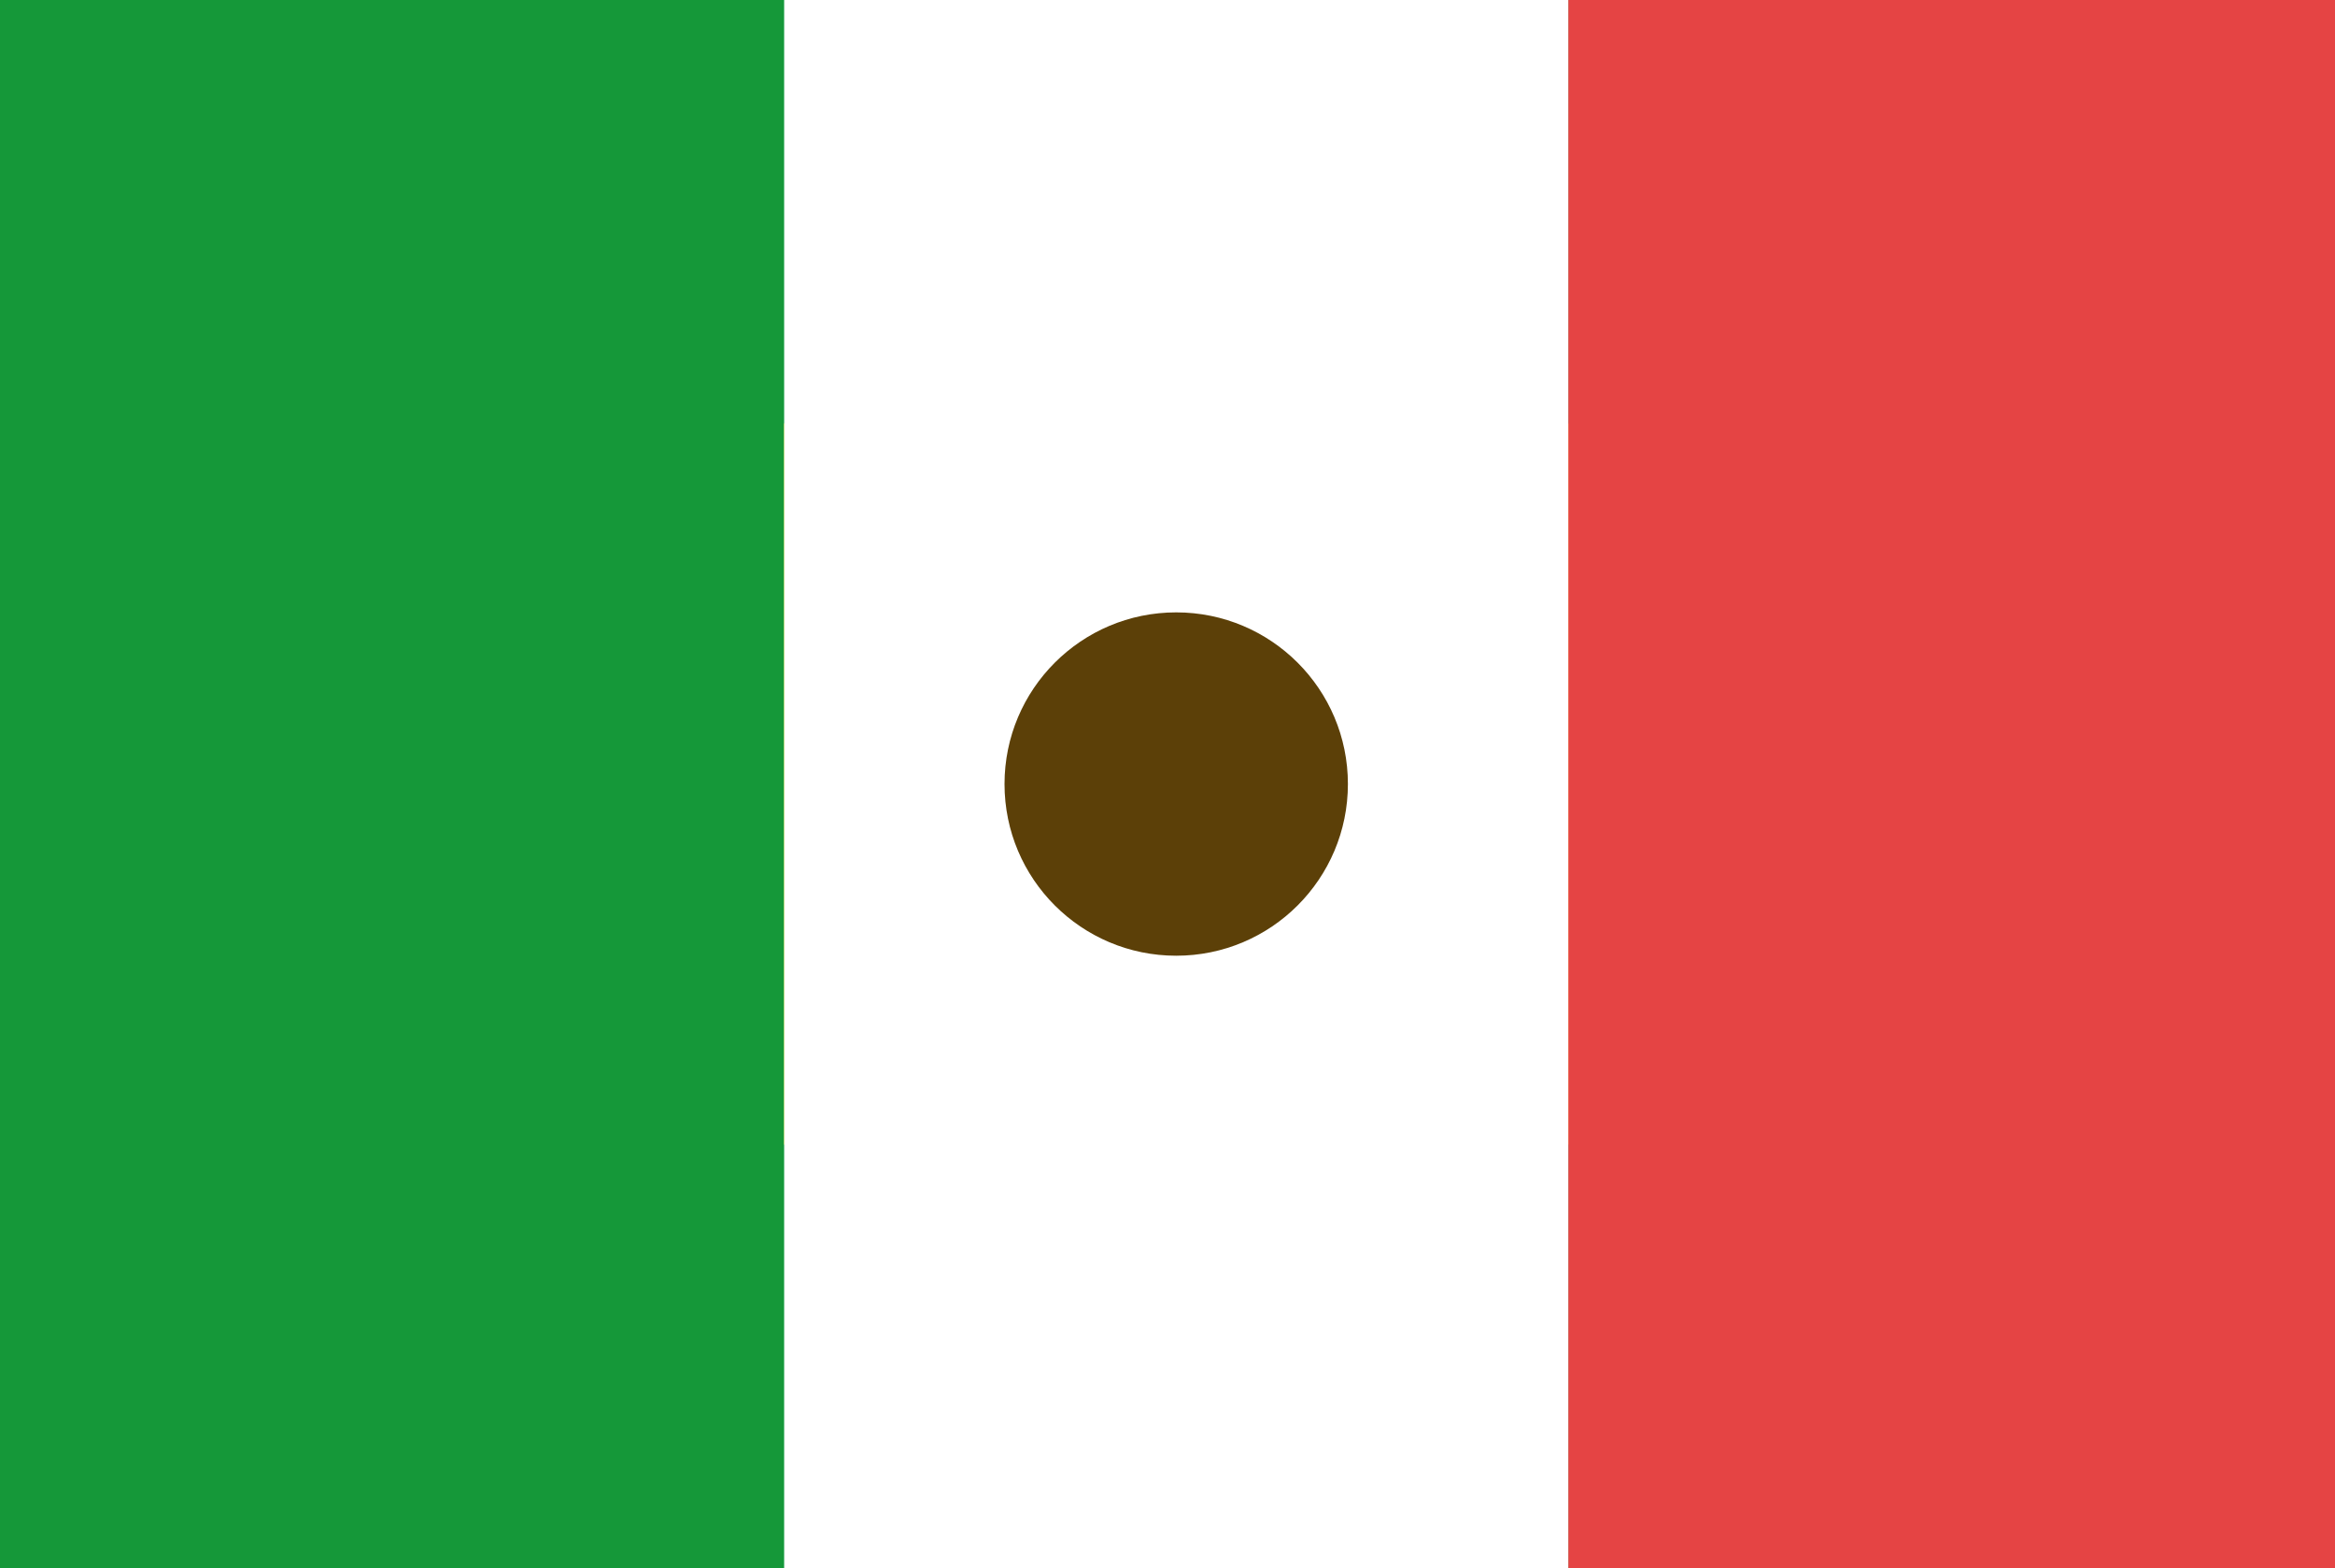
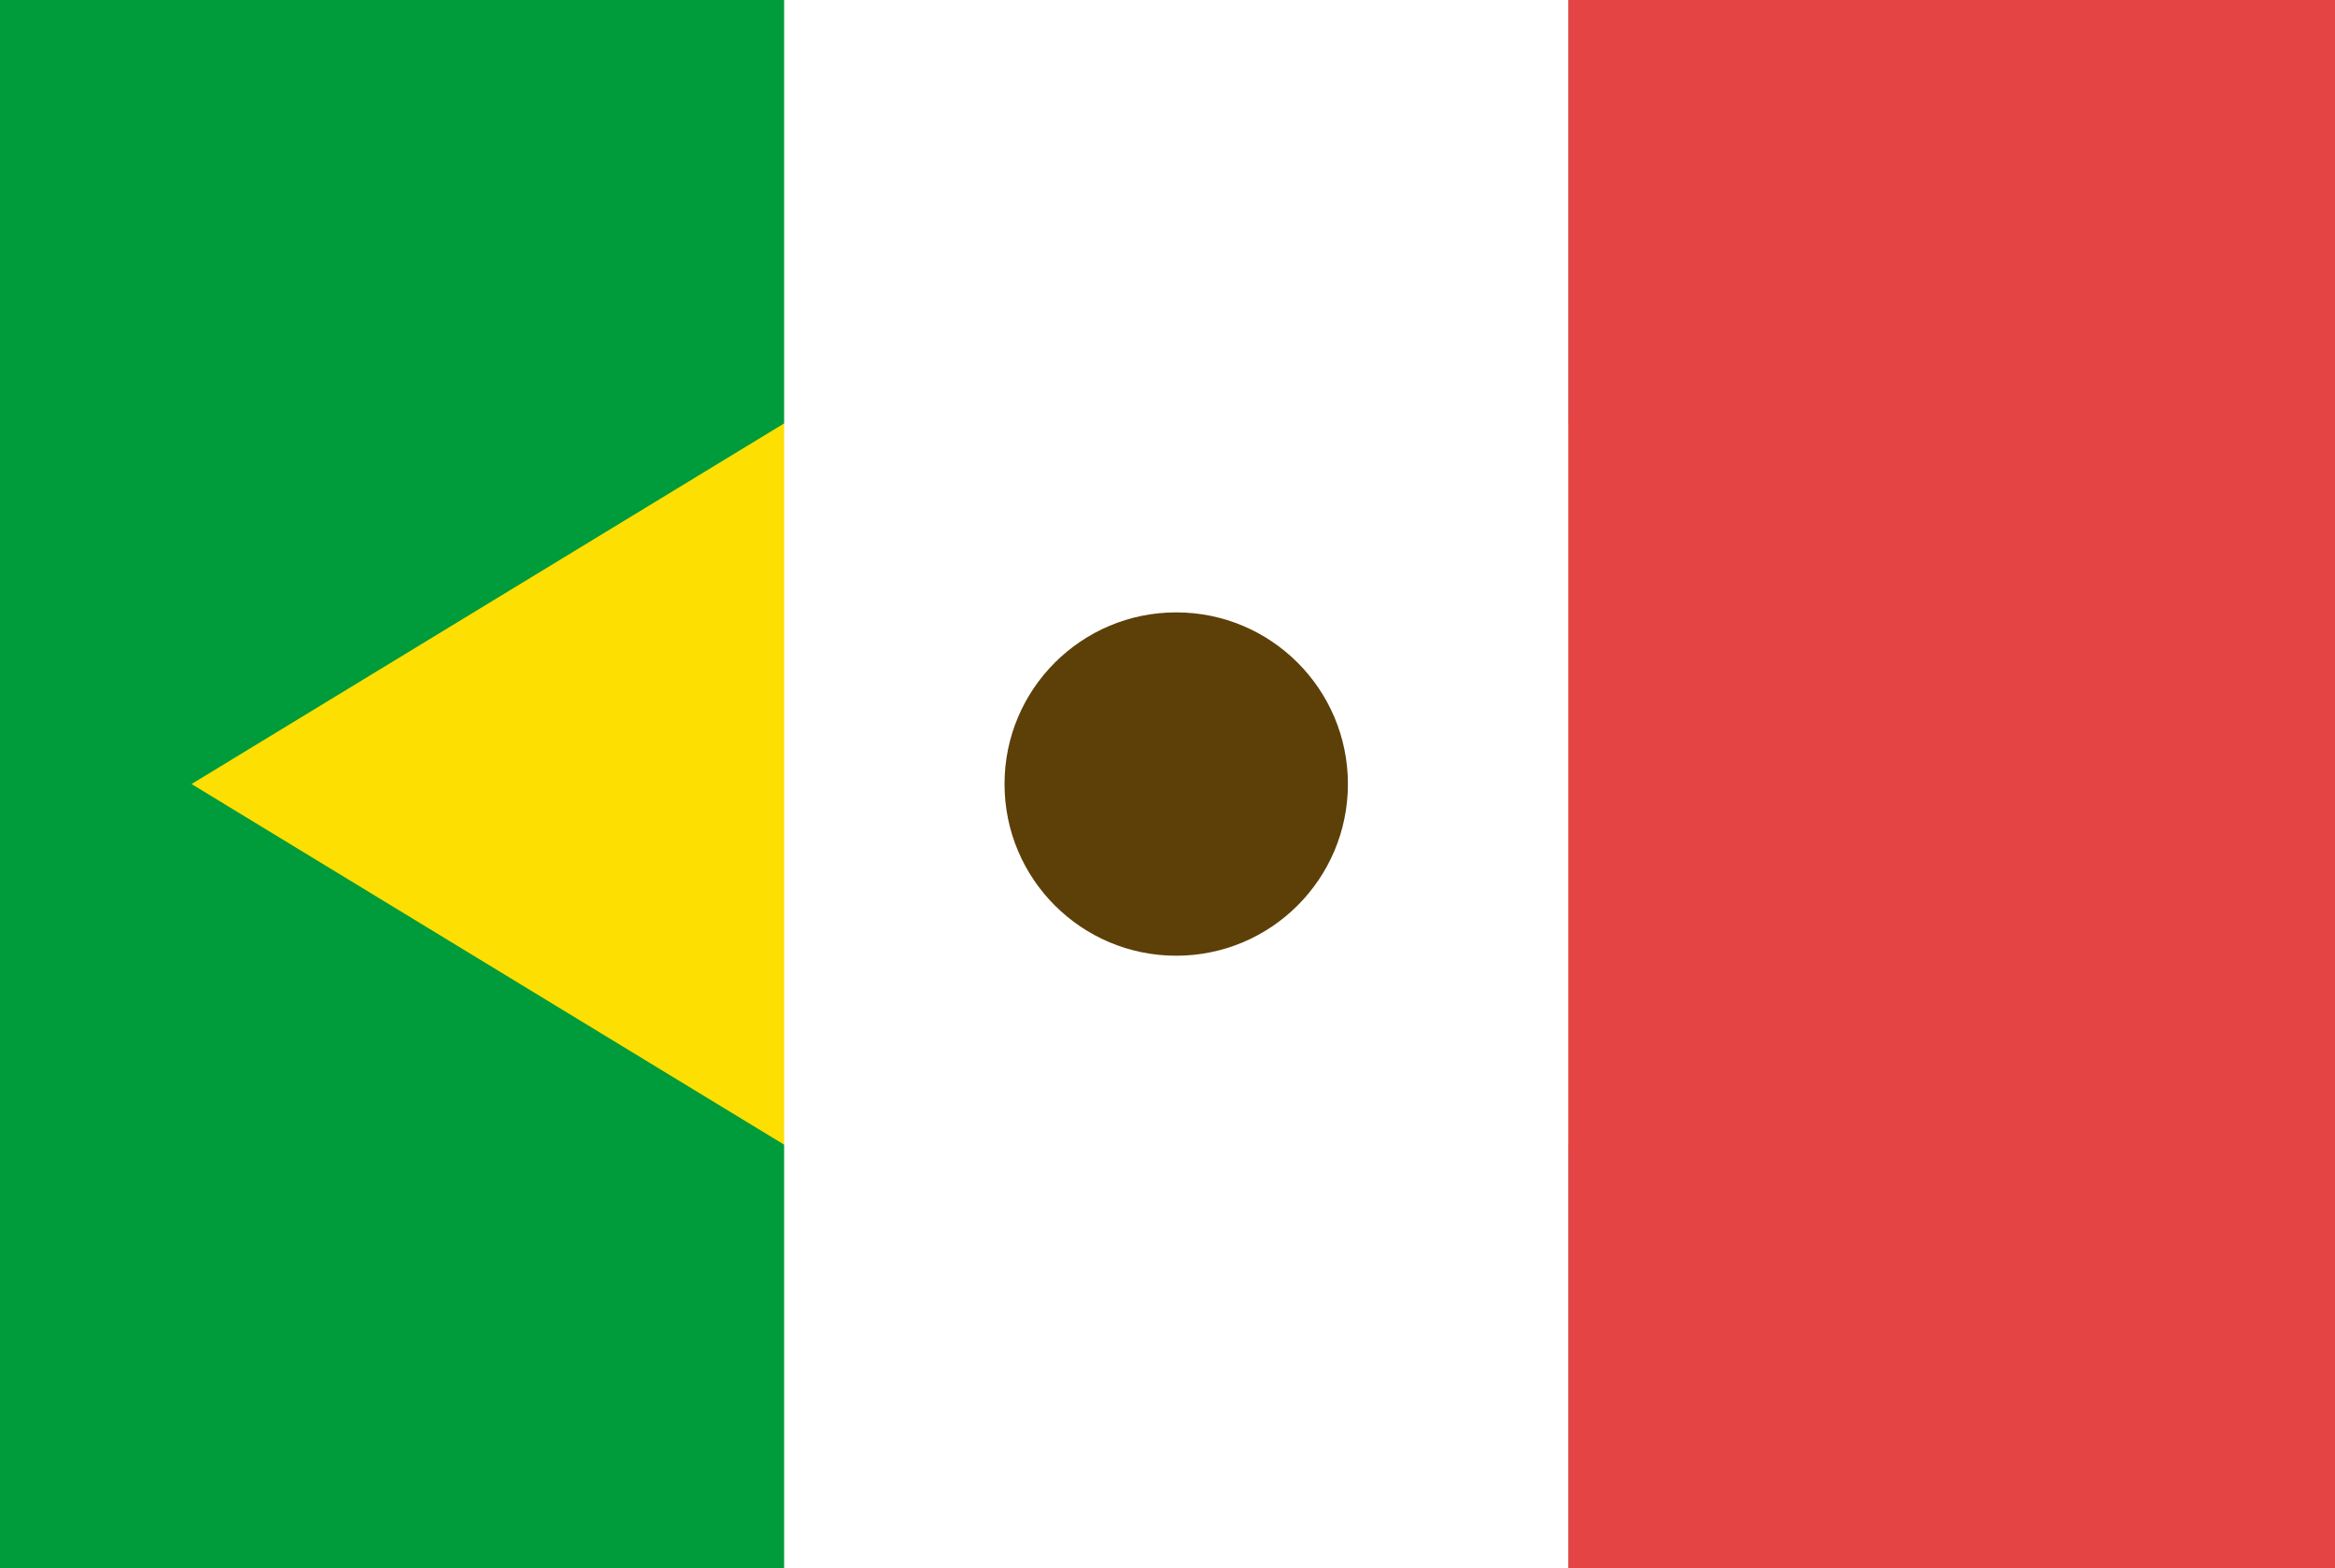
<svg xmlns="http://www.w3.org/2000/svg" width="134px" height="90px" viewBox="0 0 134 90" version="1.1">
  <rect x="0" y="0" width="134" height="90" fill="#333333" stroke="none" />
  <title>Flag</title>
  <desc>Created with Sketch.</desc>
  <defs />
  <g id="Flag" stroke="none" stroke-width="1" fill="none" fill-rule="evenodd">
    <g id="flag">
      <polygon id="Fill-1" fill="#74ACDF" points="0 30.203 134.538 30.203 134.538 0.306 0 0.306" />
      <polygon id="Fill-2" fill="#FFFFFF" points="0 60.102 134.538 60.102 134.538 30.203 0 30.203" />
-       <polygon id="Fill-3" fill="#74ACDF" points="0 89.999 134.538 89.999 134.538 60.102 0 60.102" />
      <path d="M77.34,45.153 C77.34,50.717 72.832,55.225 67.27,55.225 C61.707,55.225 57.198,50.717 57.198,45.153 C57.198,39.591 61.707,35.083 67.27,35.083 C72.832,35.083 77.34,39.591 77.34,45.153" id="Fill-4" fill="#FED643" />
    </g>
    <g id="flag" transform="translate(0, -1)">
      <polygon id="Fill-1" fill="#009B3A" points="0 0.999 0 90.998 45 90.998 89.999 90.998 135 90.998 135 0.999" />
      <polygon id="Fill-2" fill="#FEDF02" points="124.008 45.999 67.5 80.393 10.991 45.999 67.5 11.607" />
      <path d="M87.224,46.001 C87.224,56.893 78.393,65.724 67.5,65.724 C56.606,65.724 47.776,56.893 47.776,46.001 C47.776,35.107 56.606,26.276 67.5,26.276 C78.393,26.276 87.224,35.107 87.224,46.001" id="Fill-3" fill="#0B579B" />
    </g>
    <g id="flag">
-       <polygon id="Fill-1" fill="#159839" points="0 89.999 45 89.999 45 0 0 0" />
      <polygon id="Fill-2" fill="#E54444" points="90 89.999 134.999 89.999 134.999 0 90 0" />
      <polygon id="Fill-3" fill="#FFFFFF" points="45 89.999 90 89.999 90 0 45 0" />
      <path d="M77.353,44.999 C77.353,50.442 72.942,54.853 67.5,54.853 C62.058,54.853 57.647,50.442 57.647,44.999 C57.647,39.558 62.058,35.147 67.5,35.147 C72.942,35.147 77.353,39.558 77.353,44.999" id="Fill-4" fill="#5C4008" />
    </g>
  </g>
</svg>